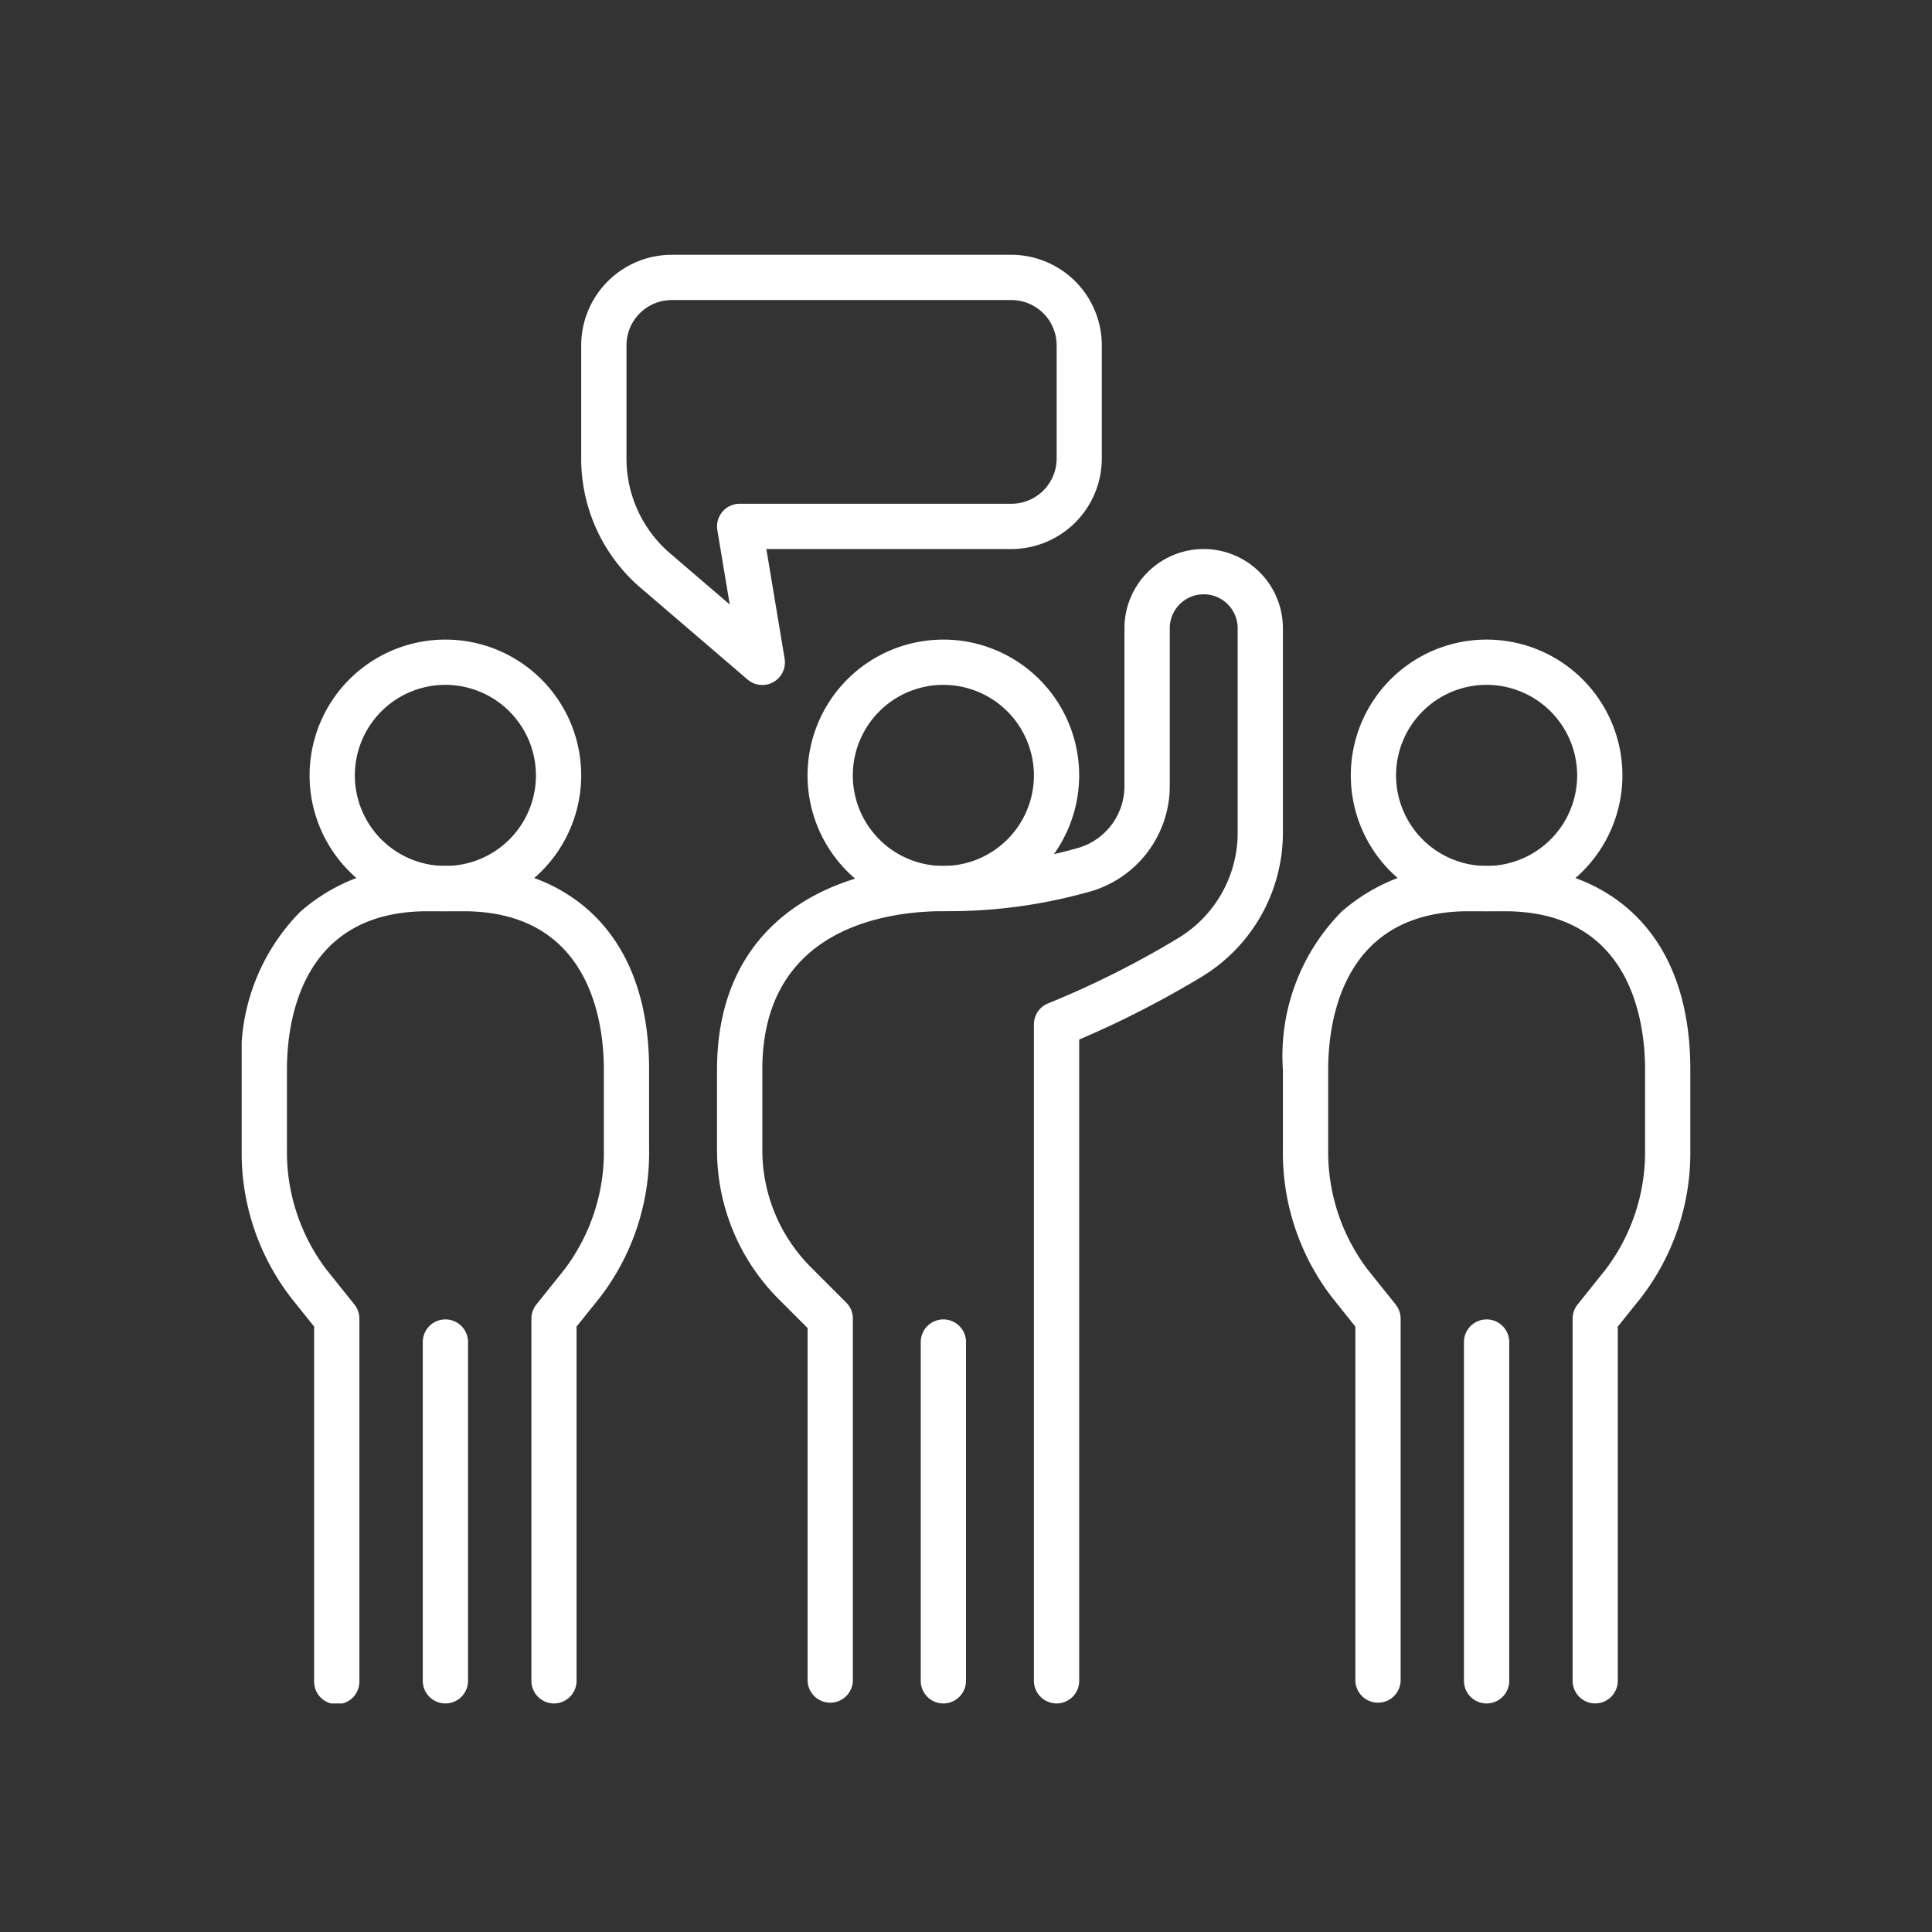
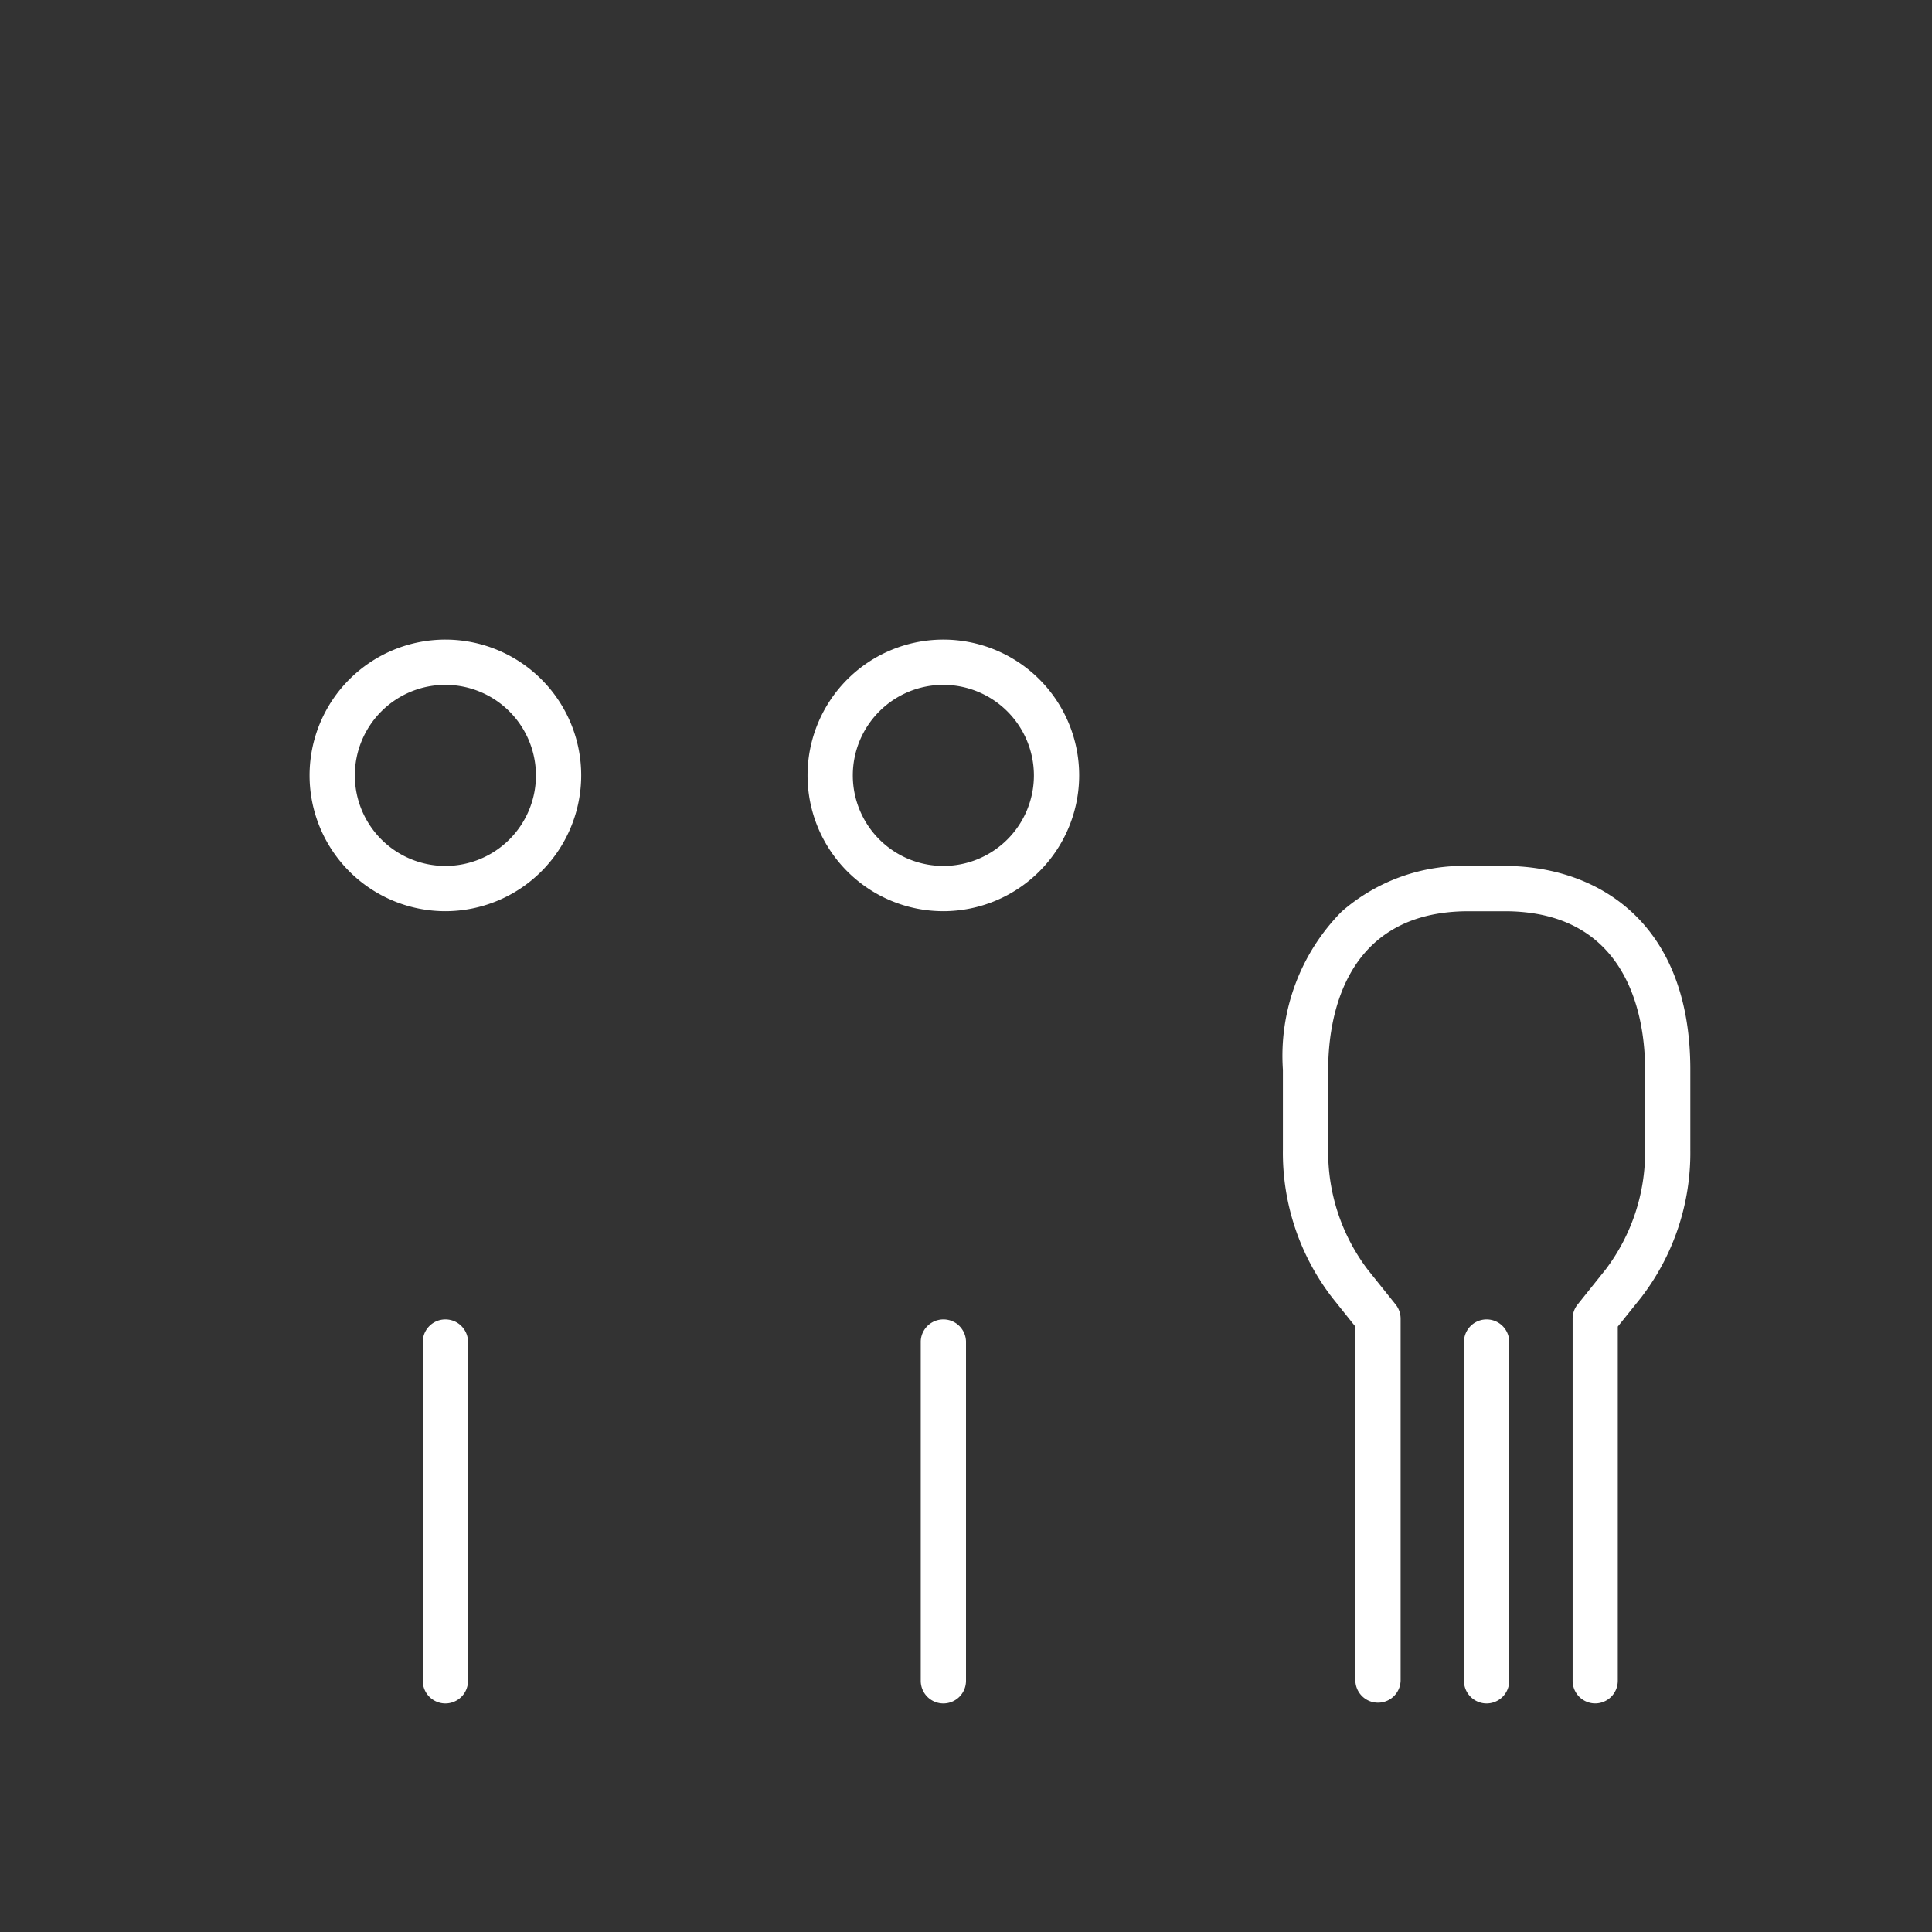
<svg xmlns="http://www.w3.org/2000/svg" width="75" height="75" viewBox="0 0 75 75">
  <rect x="0" y="0" width="75" height="75" fill="#333333" stroke="none" />
  <defs>
    <clipPath id="clip-path">
      <rect id="Rectangle_6415" data-name="Rectangle 6415" width="56.236" height="56.236" fill="#fff" />
    </clipPath>
    <clipPath id="clip-Picto-etapes-accompagnement-2_">
      <rect width="75" height="75" />
    </clipPath>
  </defs>
  <g id="Picto-etapes-accompagnement-2_" data-name="Picto-etapes-accompagnement-2 " clip-path="url(#clip-Picto-etapes-accompagnement-2_)">
    <g id="Groupe_7285" data-name="Groupe 7285" transform="translate(9.382 9.891)">
      <g id="Groupe_7228" data-name="Groupe 7228" clip-path="url(#clip-path)">
        <path id="Tracé_7512" data-name="Tracé 7512" d="M105.272,78.544a5.272,5.272,0,1,1,5.272-5.272,5.278,5.278,0,0,1-5.272,5.272m0-8.787a3.515,3.515,0,1,0,3.515,3.515,3.519,3.519,0,0,0-3.515-3.515" transform="translate(-78.033 -53.062)" fill="#fff" />
-         <path id="Tracé_7513" data-name="Tracé 7513" d="M97.18,96.813a.879.879,0,0,1-.879-.879V70.453a.879.879,0,0,1,.552-.816,35.746,35.746,0,0,0,5.058-2.539,4.779,4.779,0,0,0,2.3-4.085V55.075a1.318,1.318,0,0,0-2.636,0v6.119a4.267,4.267,0,0,1-2.992,4.072,20.088,20.088,0,0,1-5.795.792c-2.113,0-7.03.6-7.03,6.151v3.1a6.44,6.44,0,0,0,1.9,4.585l1.358,1.358a.879.879,0,0,1,.257.621V95.935a.879.879,0,0,1-1.757,0V82.24l-1.1-1.1A8.186,8.186,0,0,1,84,75.311v-3.1c0-5.831,4.539-7.908,8.787-7.908a18.339,18.339,0,0,0,5.286-.717,2.5,2.5,0,0,0,1.743-2.39V55.075a3.075,3.075,0,1,1,6.151,0v7.937a6.544,6.544,0,0,1-3.152,5.592,38.243,38.243,0,0,1-4.756,2.437V95.935a.879.879,0,0,1-.879.879" transform="translate(-65.547 -40.577)" fill="#fff" />
        <path id="Tracé_7514" data-name="Tracé 7514" d="M120.879,202.938a.879.879,0,0,1-.879-.879v-13.18a.879.879,0,0,1,1.757,0v13.18a.879.879,0,0,1-.879.879" transform="translate(-93.639 -146.701)" fill="#fff" />
        <path id="Tracé_7515" data-name="Tracé 7515" d="M17.272,78.544a5.272,5.272,0,1,1,5.272-5.272,5.278,5.278,0,0,1-5.272,5.272m0-8.787a3.515,3.515,0,1,0,3.515,3.515,3.519,3.519,0,0,0-3.515-3.515" transform="translate(-9.364 -53.062)" fill="#fff" />
-         <path id="Tracé_7516" data-name="Tracé 7516" d="M12.126,140.512a.879.879,0,0,1-.879-.879V125.574a.879.879,0,0,1,.193-.549l1.087-1.358a7.555,7.555,0,0,0,1.533-4.657v-3.1c0-1.849-.531-6.151-5.448-6.151H7.205c-4.917,0-5.448,4.3-5.448,6.151v3.1a7.556,7.556,0,0,0,1.532,4.657l1.087,1.358a.88.88,0,0,1,.193.549v14.059a.879.879,0,1,1-1.757,0V125.882l-.894-1.118A9.21,9.21,0,0,1,0,119.009v-3.1a7.964,7.964,0,0,1,2.282-6.138A7.186,7.186,0,0,1,7.205,108H8.611c3.483,0,7.205,2.077,7.205,7.908v3.1a9.211,9.211,0,0,1-1.918,5.755L13,125.882v13.751a.879.879,0,0,1-.879.879" transform="translate(0 -84.275)" fill="#fff" />
        <path id="Tracé_7517" data-name="Tracé 7517" d="M32.879,202.938a.879.879,0,0,1-.879-.879v-13.18a.879.879,0,0,1,1.757,0v13.18a.879.879,0,0,1-.879.879" transform="translate(-24.97 -146.701)" fill="#fff" />
-         <path id="Tracé_7518" data-name="Tracé 7518" d="M201.272,78.544a5.272,5.272,0,1,1,5.272-5.272,5.278,5.278,0,0,1-5.272,5.272m0-8.787a3.515,3.515,0,1,0,3.515,3.515,3.519,3.519,0,0,0-3.515-3.515" transform="translate(-152.944 -53.062)" fill="#fff" />
        <path id="Tracé_7519" data-name="Tracé 7519" d="M196.126,140.511a.879.879,0,0,1-.879-.878V125.574a.88.88,0,0,1,.193-.549l1.087-1.358a7.555,7.555,0,0,0,1.533-4.657v-3.1c0-1.849-.531-6.151-5.448-6.151h-1.406c-4.917,0-5.448,4.3-5.448,6.151v3.1a7.555,7.555,0,0,0,1.532,4.657l1.087,1.358a.88.88,0,0,1,.193.549v14.059a.879.879,0,0,1-1.757,0V125.882l-.894-1.118A9.209,9.209,0,0,1,184,119.009v-3.1a7.964,7.964,0,0,1,2.282-6.138,7.186,7.186,0,0,1,4.923-1.77h1.406c3.483,0,7.205,2.077,7.205,7.908v3.1a9.21,9.21,0,0,1-1.918,5.755L197,125.882v13.751a.879.879,0,0,1-.879.878" transform="translate(-143.58 -84.275)" fill="#fff" />
        <path id="Tracé_7520" data-name="Tracé 7520" d="M216.879,202.938a.879.879,0,0,1-.879-.879v-13.18a.879.879,0,0,1,1.757,0v13.18a.879.879,0,0,1-.879.879" transform="translate(-168.551 -146.701)" fill="#fff" />
-         <path id="Tracé_7521" data-name="Tracé 7521" d="M67.03,16.7a.879.879,0,0,1-.572-.212l-4.149-3.557A6.6,6.6,0,0,1,60,7.908V3.515A3.519,3.519,0,0,1,63.515,0H76.7A3.519,3.519,0,0,1,80.21,3.515V7.908A3.519,3.519,0,0,1,76.7,11.423H67.188l.708,4.249A.878.878,0,0,1,67.03,16.7M63.515,1.757a1.759,1.759,0,0,0-1.757,1.757V7.908a4.847,4.847,0,0,0,1.695,3.684l2.313,1.983-.481-2.887a.879.879,0,0,1,.867-1.023H76.7a1.759,1.759,0,0,0,1.757-1.757V3.515A1.759,1.759,0,0,0,76.7,1.757Z" transform="translate(-46.82)" fill="#fff" />
      </g>
    </g>
  </g>
</svg>